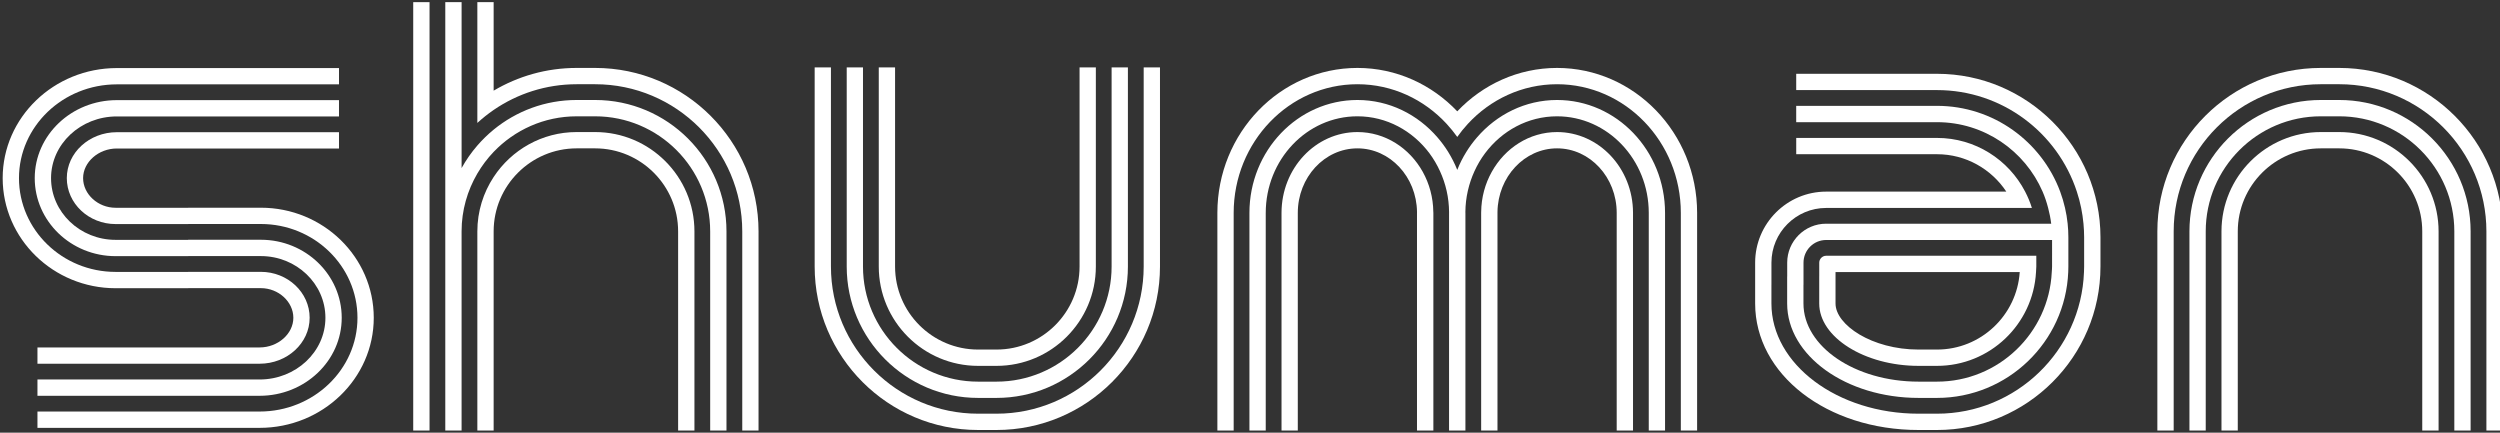
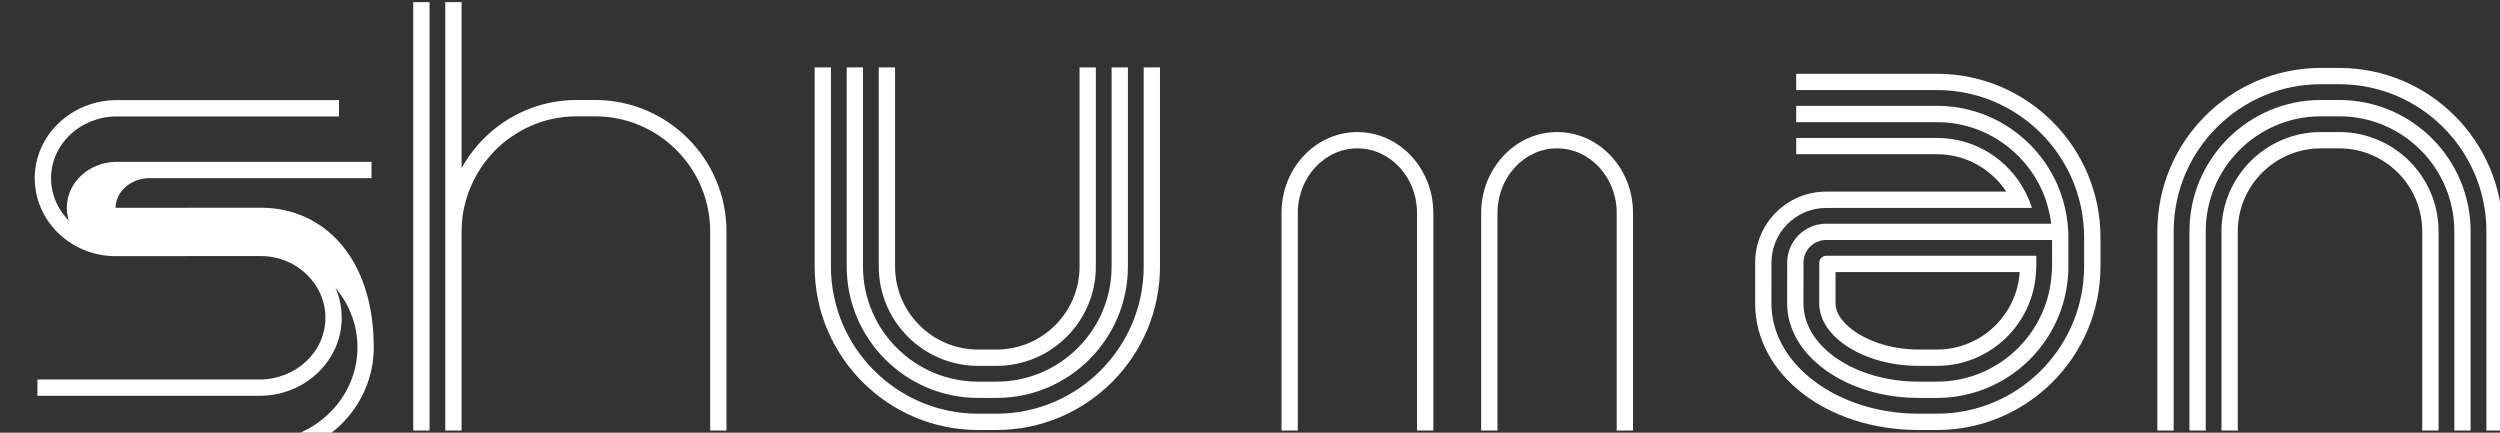
<svg xmlns="http://www.w3.org/2000/svg" version="1.1" id="レイヤー_1" x="0px" y="0px" width="260px" height="45px" viewBox="0 0 260 45" style="enable-background:new 0 0 260 45;" xml:space="preserve">
  <rect x="0" y="0" width="260" height="45" fill="#333333" stroke="none" />
  <style type="text/css">
	.st0{fill:#FFFFFF;}
</style>
  <g>
    <g>
      <path class="st0" d="M118.943,7.01v20.712c0,8.435-6.865,15.302-15.302,15.302h-1.921c-8.435,0-15.302-6.866-15.302-15.302V7.01    h-1.693v20.712c0,9.371,7.622,16.998,16.995,16.998h1.921c9.371,0,16.997-7.627,16.997-16.998V7.01H118.943z" />
      <path class="st0" d="M101.72,38.05h1.921c5.695,0,10.327-4.633,10.327-10.328V7.01h-1.694v20.712c0,4.761-3.874,8.632-8.633,8.632    h-1.921c-4.761,0-8.633-3.871-8.633-8.632V7.01h-1.695v20.712C91.392,33.417,96.025,38.05,101.72,38.05z" />
      <path class="st0" d="M101.72,41.383h1.921c7.532,0,13.661-6.128,13.661-13.661V7.01h-1.695v20.712    c0,6.597-5.369,11.969-11.966,11.969h-1.921c-6.597,0-11.969-5.371-11.969-11.969V7.01h-1.693v20.712    C88.059,35.255,94.187,41.383,101.72,41.383z" />
    </g>
    <g>
      <path class="st0" d="M243.283,13.734h-1.92c-5.696,0-10.329,4.633-10.329,10.328v20.713h1.695V24.062    c0-4.759,3.874-8.633,8.634-8.633h1.92c4.762,0,8.631,3.874,8.631,8.633v20.713h1.699V24.062    C253.612,18.367,248.978,13.734,243.283,13.734z" />
      <path class="st0" d="M243.283,7.065h-1.92c-9.371,0-16.998,7.623-16.998,16.997v20.713h1.698V24.062    c0-8.438,6.862-15.303,15.301-15.303h1.92c8.436,0,15.302,6.865,15.302,15.303v20.713h1.693V24.062    C260.278,14.689,252.654,7.065,243.283,7.065z" />
      <path class="st0" d="M243.283,10.399h-1.92c-7.534,0-13.661,6.131-13.661,13.664v20.713h1.694V24.062    c0-6.6,5.369-11.966,11.967-11.966h1.92c6.597,0,11.967,5.366,11.967,11.966v20.713h1.694V24.062    C256.944,16.529,250.817,10.399,243.283,10.399z" />
    </g>
    <g>
-       <path class="st0" d="M61.893,7.065h-1.92c-3.151,0-6.101,0.864-8.634,2.364V0.224h-1.695v10.353v2.208    c0.533-0.489,1.099-0.938,1.695-1.349C53.8,9.75,56.772,8.76,59.973,8.76h1.92c8.435,0,15.302,6.865,15.302,15.303v20.713h1.693    V24.062C78.887,14.689,71.264,7.065,61.893,7.065z" />
-       <path class="st0" d="M61.893,13.734h-1.92c-3.611,0-6.785,1.862-8.634,4.675c-1.068,1.625-1.695,3.568-1.695,5.653v20.713h1.695    V24.062c0-4.759,3.874-8.633,8.634-8.633h1.92c4.759,0,8.631,3.874,8.631,8.633v20.713h1.698V24.062    C72.221,18.367,67.588,13.734,61.893,13.734z" />
      <path class="st0" d="M61.893,10.399h-1.92c-3.272,0-6.277,1.158-8.634,3.084c-0.609,0.5-1.179,1.056-1.695,1.651    c-0.623,0.719-1.174,1.507-1.638,2.345v-5.472V0.224H46.31v13.741v10.097v4.275v16.439h1.695V25.697v-1.634    c0-2.193,0.605-4.246,1.638-6.015c0.479-0.817,1.048-1.57,1.695-2.251c2.181-2.274,5.243-3.7,8.634-3.7h1.92    c6.597,0,11.967,5.366,11.967,11.966v20.713h1.695V24.062C75.555,16.529,69.426,10.399,61.893,10.399z" />
      <polygon class="st0" points="42.975,24.062 42.975,44.776 44.672,44.776 44.672,24.062 44.672,16.668 44.672,0.224 42.975,0.224       " />
    </g>
    <g>
-       <path class="st0" d="M27.13,21.602h-7.562v0.006h-0.965h-6.581c-1.832,0-3.38-1.411-3.38-3.083c0-1.669,1.605-3.081,3.507-3.081    h23.106v-1.695H12.15c-2.868,0-5.202,2.14-5.202,4.776s2.276,4.778,5.075,4.778h7.56v-0.007h7.547    c5.541,0,10.047,4.376,10.047,9.753c0,5.377-4.564,9.751-10.177,9.751H3.895v1.697H27c6.546,0,11.871-5.135,11.871-11.448    C38.871,26.737,33.604,21.602,27.13,21.602z" />
-       <path class="st0" d="M12.15,8.773h23.106V7.079H12.15c-6.545,0-11.872,5.135-11.872,11.446c0,6.314,5.268,11.45,11.745,11.45h7.56    v-0.008h7.547c1.832,0,3.378,1.413,3.378,3.083c0,1.671-1.607,3.084-3.508,3.084H3.895v1.693H27c2.87,0,5.203-2.143,5.203-4.777    c0-2.634-2.276-4.778-5.074-4.778h-7.562v0.006h-1.144h-6.402c-5.54,0-10.047-4.374-10.047-9.752    C1.975,13.149,6.54,8.773,12.15,8.773z" />
+       <path class="st0" d="M27.13,21.602h-7.562v0.006h-0.965h-6.581c0-1.669,1.605-3.081,3.507-3.081    h23.106v-1.695H12.15c-2.868,0-5.202,2.14-5.202,4.776s2.276,4.778,5.075,4.778h7.56v-0.007h7.547    c5.541,0,10.047,4.376,10.047,9.753c0,5.377-4.564,9.751-10.177,9.751H3.895v1.697H27c6.546,0,11.871-5.135,11.871-11.448    C38.871,26.737,33.604,21.602,27.13,21.602z" />
      <path class="st0" d="M27.13,24.934h-7.562v0.01h-1.321h-6.225c-3.703,0-6.713-2.878-6.713-6.419c0-3.538,3.068-6.416,6.84-6.416    h23.106v-1.695H12.15c-4.707,0-8.538,3.639-8.538,8.112c0,4.474,3.771,8.114,8.41,8.114h7.56v-0.007h7.547    c3.7,0,6.714,2.878,6.714,6.418c0,3.539-3.071,6.416-6.844,6.416H3.895v1.695H27c4.708,0,8.539-3.637,8.539-8.112    S31.766,24.934,27.13,24.934z" />
    </g>
    <g>
      <path class="st0" d="M161.934,13.734c-2.89,0-5.414,1.667-6.791,4.139c-0.686,1.227-1.086,2.651-1.101,4.175    c0,0.031-0.002,0.062-0.002,0.092v22.636h0.005h1.688h0.005V22.14c0-0.03,0-0.061,0-0.092c0.045-3.657,2.807-6.619,6.197-6.619    c3.421,0,6.202,3.011,6.202,6.71v22.636h1.697V22.14C169.834,17.504,166.291,13.734,161.934,13.734z" />
-       <path class="st0" d="M161.934,7.065c-4.059,0-7.735,1.73-10.378,4.514c-2.648-2.784-6.322-4.514-10.383-4.514    c-8.031,0-14.566,6.762-14.566,15.074v22.636h1.695V22.14c0-7.375,5.774-13.38,12.871-13.38c3.645,0,6.935,1.587,9.278,4.122    c0.394,0.429,0.764,0.883,1.105,1.359c0.336-0.476,0.705-0.931,1.1-1.359c2.342-2.536,5.636-4.122,9.278-4.122    c7.097,0,12.873,6.006,12.873,13.38v22.636h1.693V22.14C176.5,13.827,169.967,7.065,161.934,7.065z" />
      <path class="st0" d="M147.968,17.873c-1.377-2.472-3.905-4.139-6.795-4.139c-4.356,0-7.895,3.77-7.895,8.406v22.636h1.693V22.14    c0-3.7,2.781-6.71,6.202-6.71c3.393,0,6.152,2.962,6.197,6.619c0,0.031-0.002,0.062-0.002,0.092v22.636h0.007h1.688h0.008V22.14    c0-0.03-0.006-0.061-0.006-0.092C149.049,20.524,148.649,19.101,147.968,17.873z" />
-       <path class="st0" d="M161.934,10.399c-3.305,0-6.274,1.509-8.329,3.893c-0.406,0.469-0.776,0.969-1.104,1.502    c-0.367,0.59-0.688,1.217-0.945,1.876c-0.263-0.659-0.585-1.286-0.948-1.876c-0.331-0.533-0.702-1.033-1.107-1.502    c-2.056-2.383-5.021-3.893-8.328-3.893c-6.195,0-11.232,5.266-11.232,11.741v22.636h1.696V22.14    c0-5.538,4.277-10.044,9.535-10.044c3.036,0,5.74,1.509,7.49,3.845c0.426,0.575,0.795,1.198,1.097,1.863    c0.593,1.294,0.936,2.738,0.944,4.266c0,0.025-0.002,0.046-0.002,0.069v22.636h0.007h1.689h0.007V22.14    c0-0.023-0.005-0.044-0.005-0.069c0.01-1.529,0.355-2.973,0.945-4.266c0.304-0.665,0.669-1.288,1.1-1.863    c1.748-2.336,4.451-3.845,7.488-3.845c5.259,0,9.539,4.506,9.539,10.044v22.636h1.694V22.14    C173.167,15.665,168.127,10.399,161.934,10.399z" />
    </g>
    <g>
      <path class="st0" d="M201.449,7.675h-14.643v1.694h14.643c6.781,0,12.543,4.437,14.542,10.56c0.183,0.555,0.336,1.117,0.45,1.698    c0.112,0.535,0.188,1.085,0.241,1.638c0.043,0.464,0.068,0.933,0.068,1.408v0.287v1.639v1.123c0,0.191-0.008,0.383-0.015,0.574    c-0.304,8.171-7.041,14.728-15.285,14.728h-1.921c-8.435,0-15.3-5.141-15.3-11.457v-1.963h0.002v-2.287    c0-3.138,2.551-5.69,5.689-5.69h19.598h1.799c-0.181-0.59-0.421-1.156-0.702-1.698c-1.721-3.314-5.181-5.584-9.164-5.584h-14.643    v1.694h14.643c3.005,0,5.659,1.55,7.206,3.89h-18.736c-4.071,0-7.385,3.314-7.385,7.388v1.445l0,0v2.805    c0,7.376,7.464,13.153,16.995,13.153h1.921c9.37,0,16.997-7.627,16.997-16.998v-3.049C218.446,15.301,210.819,7.675,201.449,7.675    z" />
      <path class="st0" d="M212.43,19.929c0.238,0.546,0.424,1.114,0.576,1.698c0.14,0.533,0.252,1.079,0.319,1.638h-1.655h-1.714    h-20.037c-2.236,0-4.05,1.817-4.05,4.052v1.445h-0.005v2.805c0,5.413,6.131,9.816,13.664,9.816h1.921    c7.339,0,13.347-5.819,13.647-13.088c0.007-0.19,0.014-0.383,0.014-0.574v-1.123V24.96v-0.287c0-0.477-0.026-0.946-0.074-1.408    c-0.056-0.557-0.15-1.104-0.273-1.638c-0.132-0.581-0.301-1.148-0.505-1.698c-1.932-5.201-6.946-8.921-12.81-8.921h-14.643v1.698    h14.643C206.361,12.706,210.589,15.687,212.43,19.929z M213.415,26.599v1.123c0,0.194-0.019,0.383-0.031,0.574    c-0.301,6.331-5.533,11.395-11.935,11.395h-1.921c-6.6,0-11.968-3.645-11.968-8.124v-1.963h0.005v-2.287    c0-1.3,1.055-2.357,2.355-2.357h20.163h1.694h1.639V26.599z" />
      <path class="st0" d="M189.919,26.599c-0.39,0-0.718,0.327-0.718,0.718v1.445h-0.002v2.805c0,3.514,4.73,6.483,10.329,6.483h1.921    c5.5,0,10-4.326,10.297-9.754c0.012-0.19,0.03-0.38,0.03-0.574v-1.123h-1.694H189.919z M201.449,36.354h-1.921    c-4.862,0-8.633-2.575-8.633-4.787v-1.963l0,0v-1.308h19.158C209.753,32.788,206.016,36.354,201.449,36.354z" />
    </g>
  </g>
</svg>